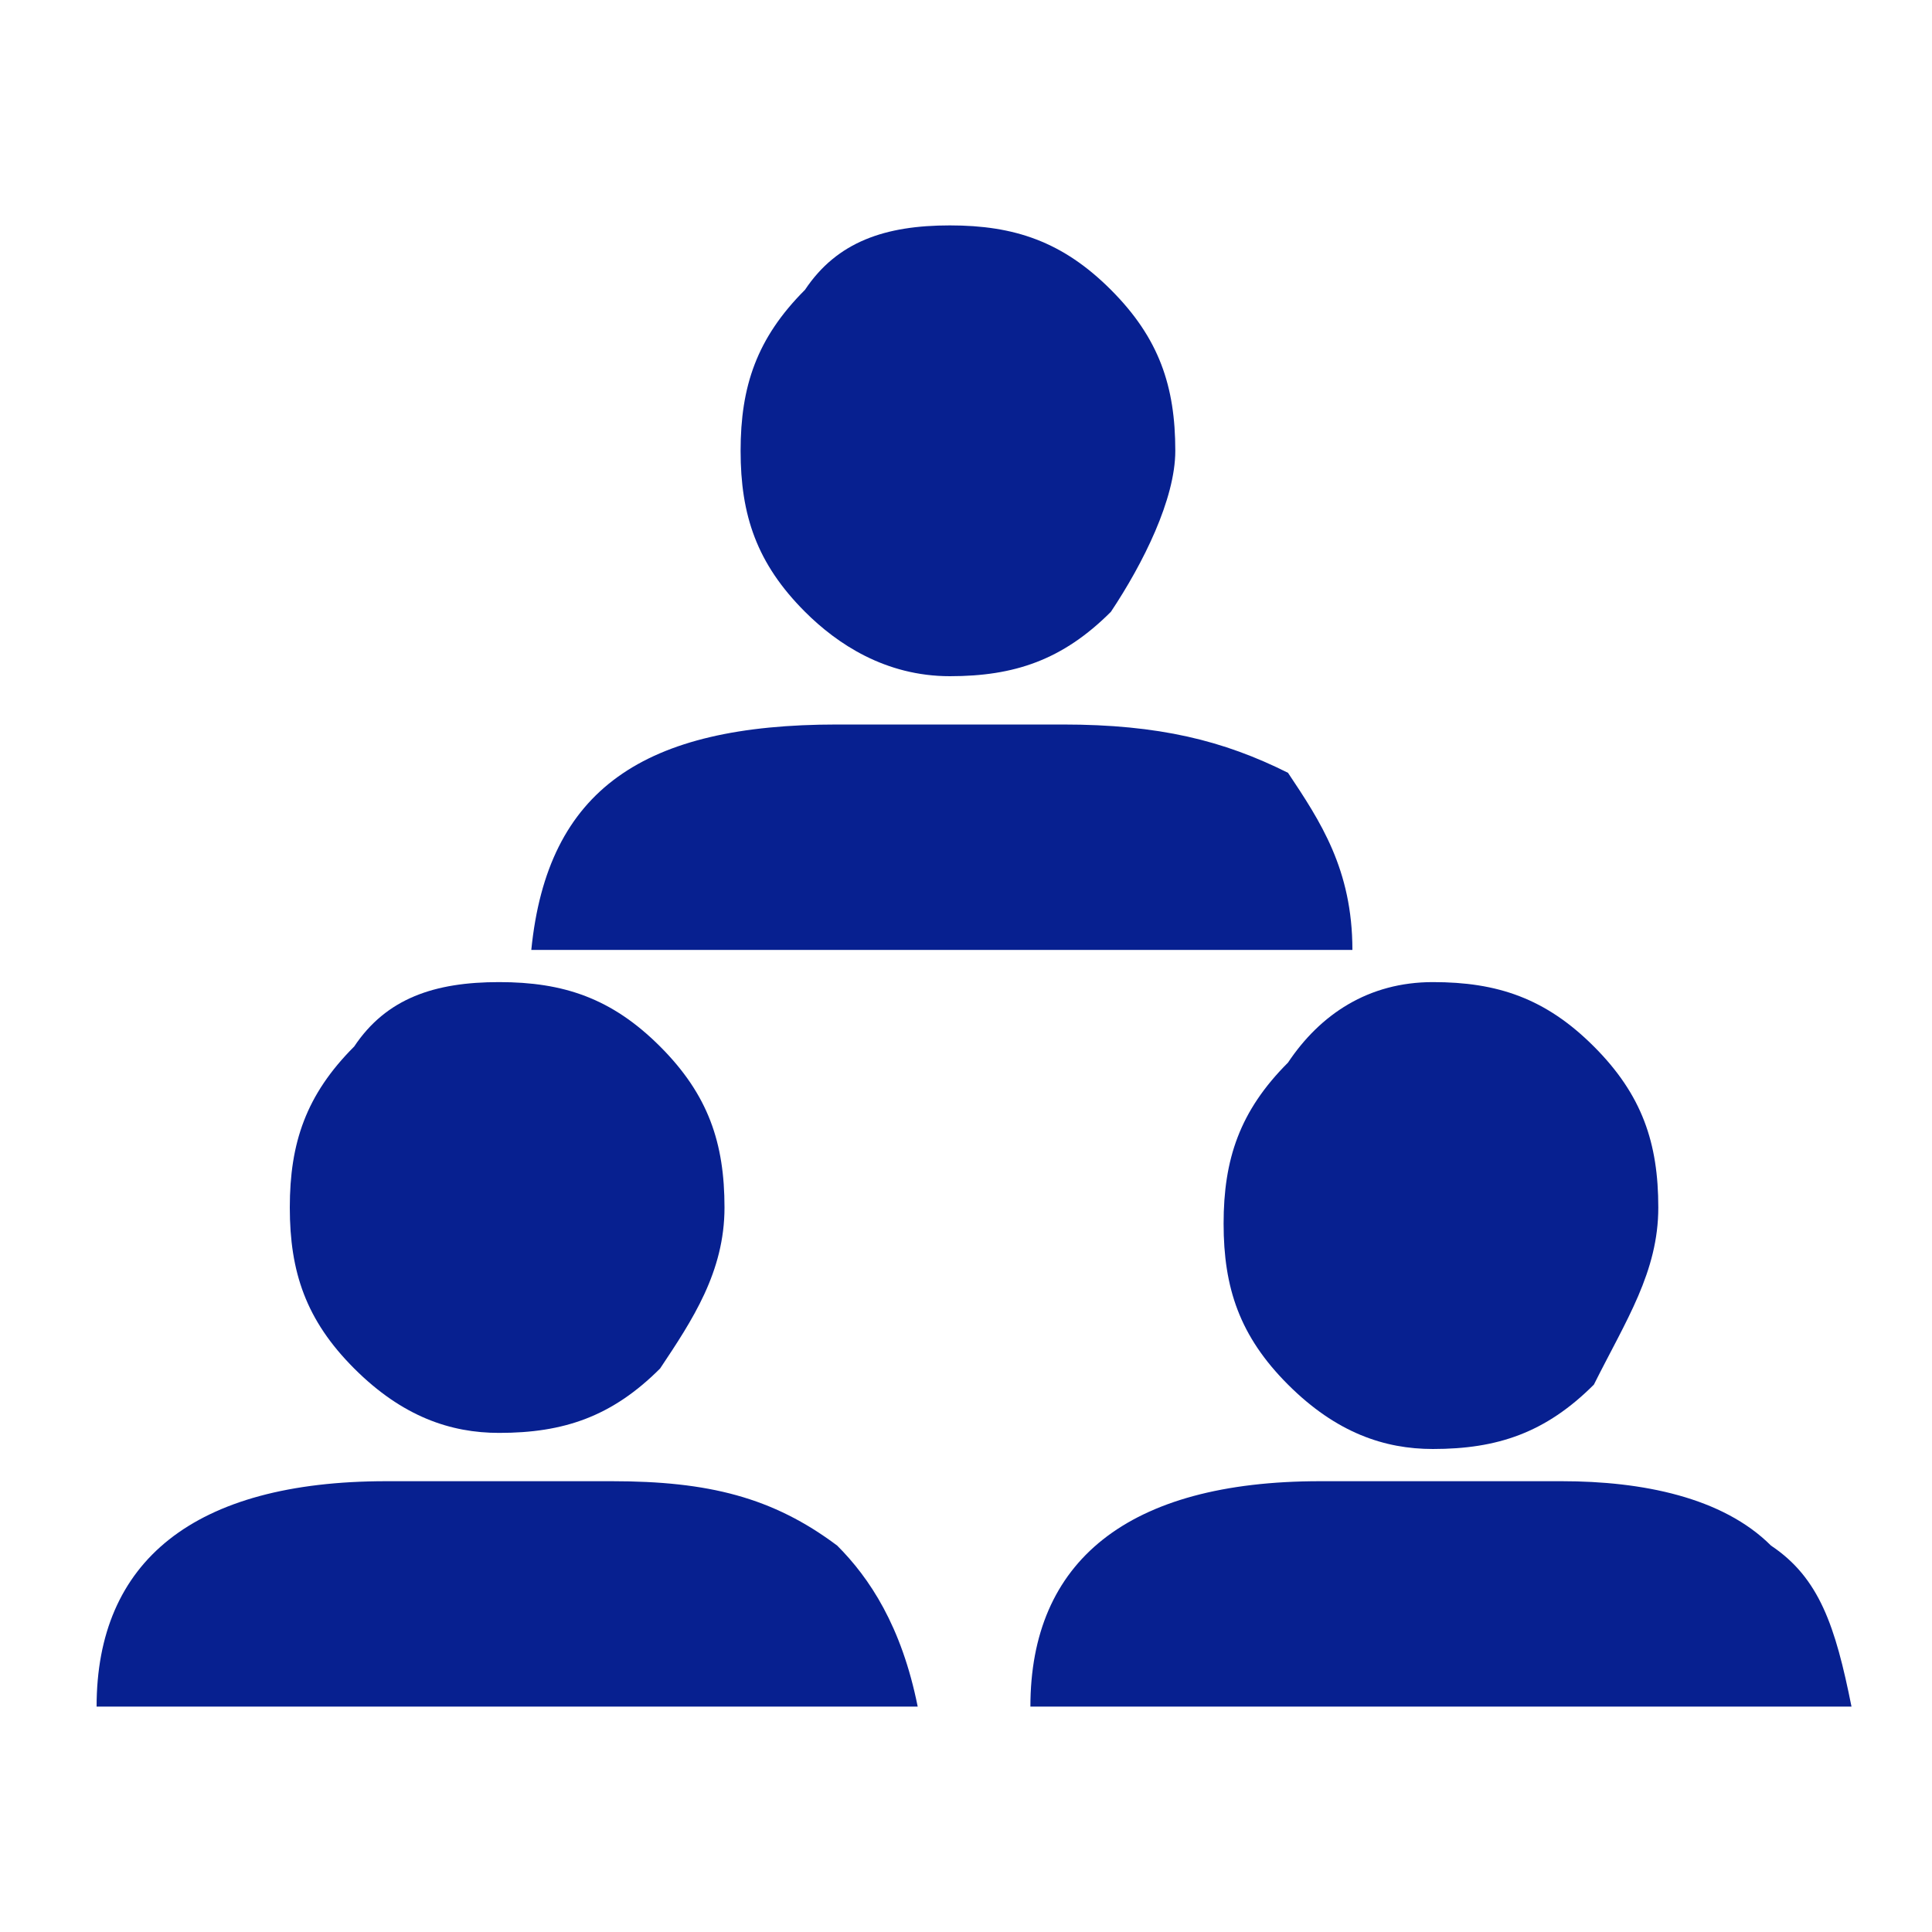
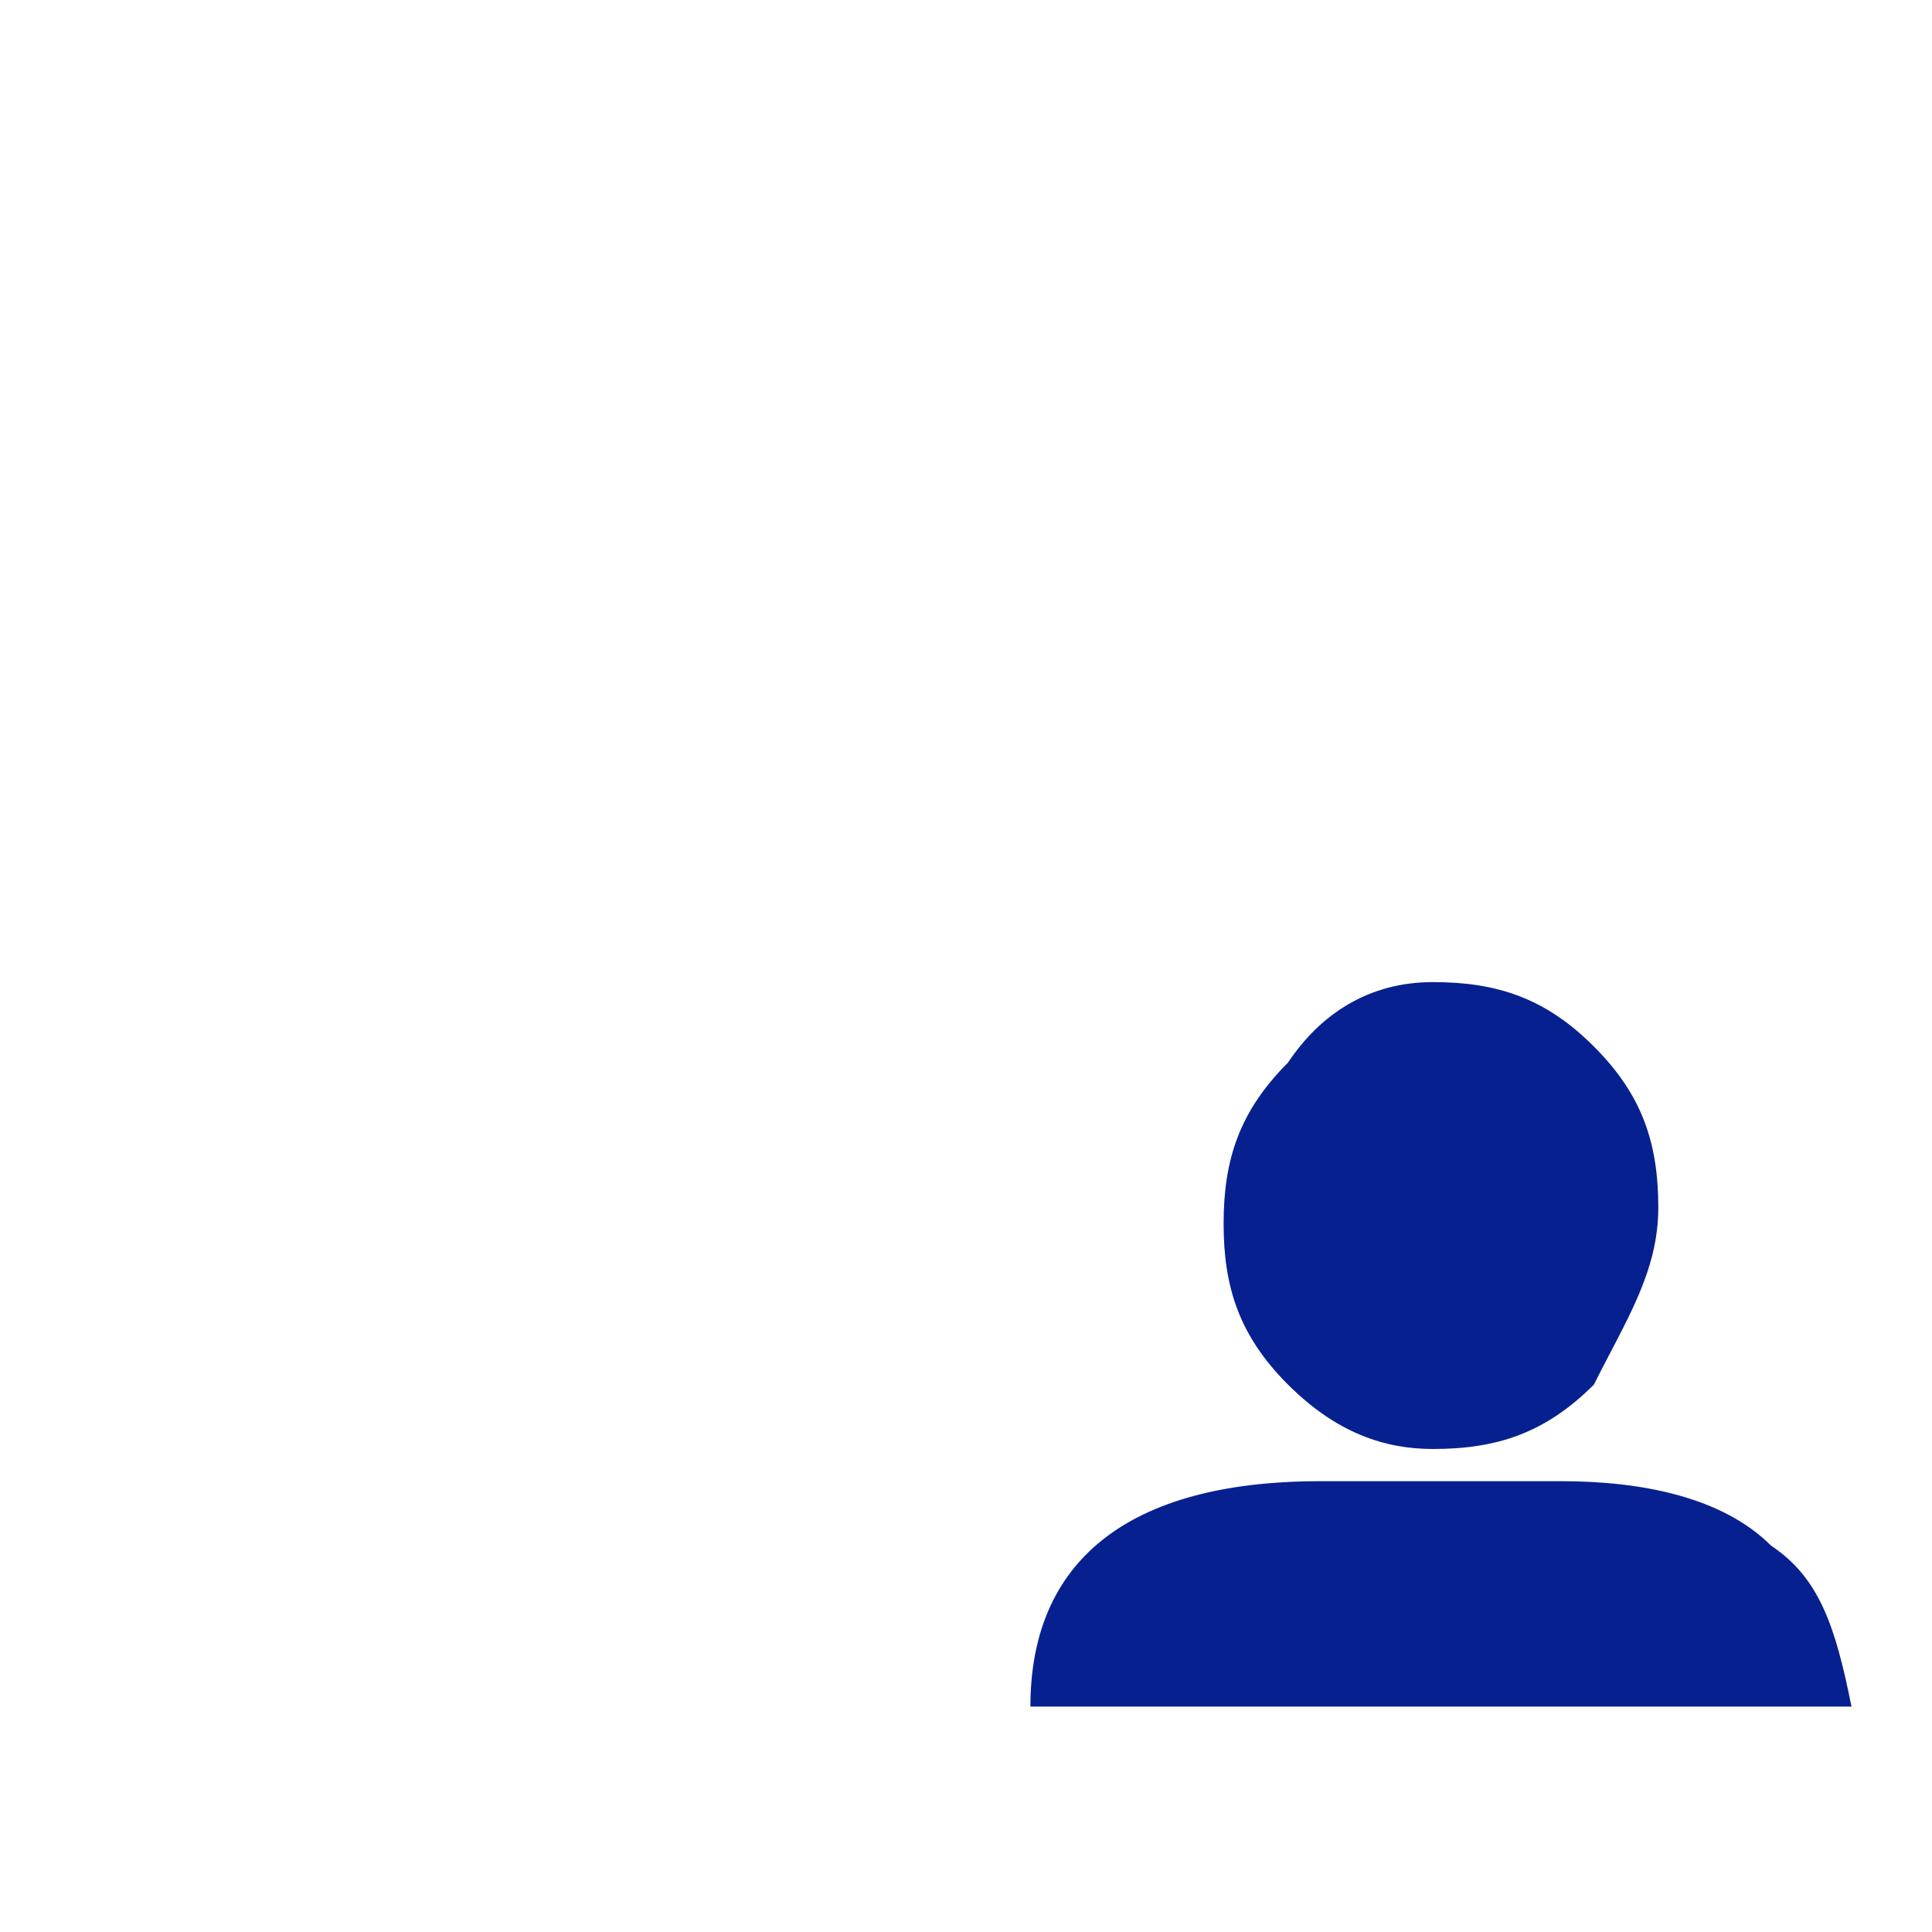
<svg xmlns="http://www.w3.org/2000/svg" version="1.1" id="レイヤー_1" focusable="false" x="0px" y="0px" viewBox="0 0 12 12" style="enable-background:new 0 0 12 12;" xml:space="preserve">
  <style type="text/css">
	.st0{fill:#072090;}
</style>
-   <path class="st0" d="M7.3,2.8c0-0.4-0.1-0.7-0.4-1c-0.3-0.3-0.6-0.4-1-0.4c-0.4,0-0.7,0.1-0.9,0.4c-0.3,0.3-0.4,0.6-0.4,1  c0,0.4,0.1,0.7,0.4,1C5.2,4,5.5,4.2,5.9,4.2c0.4,0,0.7-0.1,1-0.4C7.1,3.5,7.3,3.1,7.3,2.8z" />
-   <path class="st0" d="M8,4.8C7.6,4.6,7.2,4.5,6.6,4.5H5.2C4,4.5,3.4,4.9,3.3,5.9h5.1C8.4,5.4,8.2,5.1,8,4.8z" />
-   <path class="st0" d="M4.5,7.5c0-0.4-0.1-0.7-0.4-1c-0.3-0.3-0.6-0.4-1-0.4c-0.4,0-0.7,0.1-0.9,0.4c-0.3,0.3-0.4,0.6-0.4,1  c0,0.4,0.1,0.7,0.4,1c0.3,0.3,0.6,0.4,0.9,0.4c0.4,0,0.7-0.1,1-0.4C4.3,8.2,4.5,7.9,4.5,7.5z" />
-   <path class="st0" d="M5.2,9.6C4.8,9.3,4.4,9.2,3.8,9.2H2.4c-1.2,0-1.8,0.5-1.8,1.4h5.1C5.6,10.1,5.4,9.8,5.2,9.6z" />
  <path class="st0" d="M10.3,7.5c0-0.4-0.1-0.7-0.4-1c-0.3-0.3-0.6-0.4-1-0.4C8.5,6.1,8.2,6.3,8,6.6c-0.3,0.3-0.4,0.6-0.4,1  c0,0.4,0.1,0.7,0.4,1c0.3,0.3,0.6,0.4,0.9,0.4c0.4,0,0.7-0.1,1-0.4C10.1,8.2,10.3,7.9,10.3,7.5z" />
  <path class="st0" d="M11,9.6c-0.3-0.3-0.8-0.4-1.3-0.4H8.2c-1.2,0-1.8,0.5-1.8,1.4h5.1C11.4,10.1,11.3,9.8,11,9.6z" />
</svg>